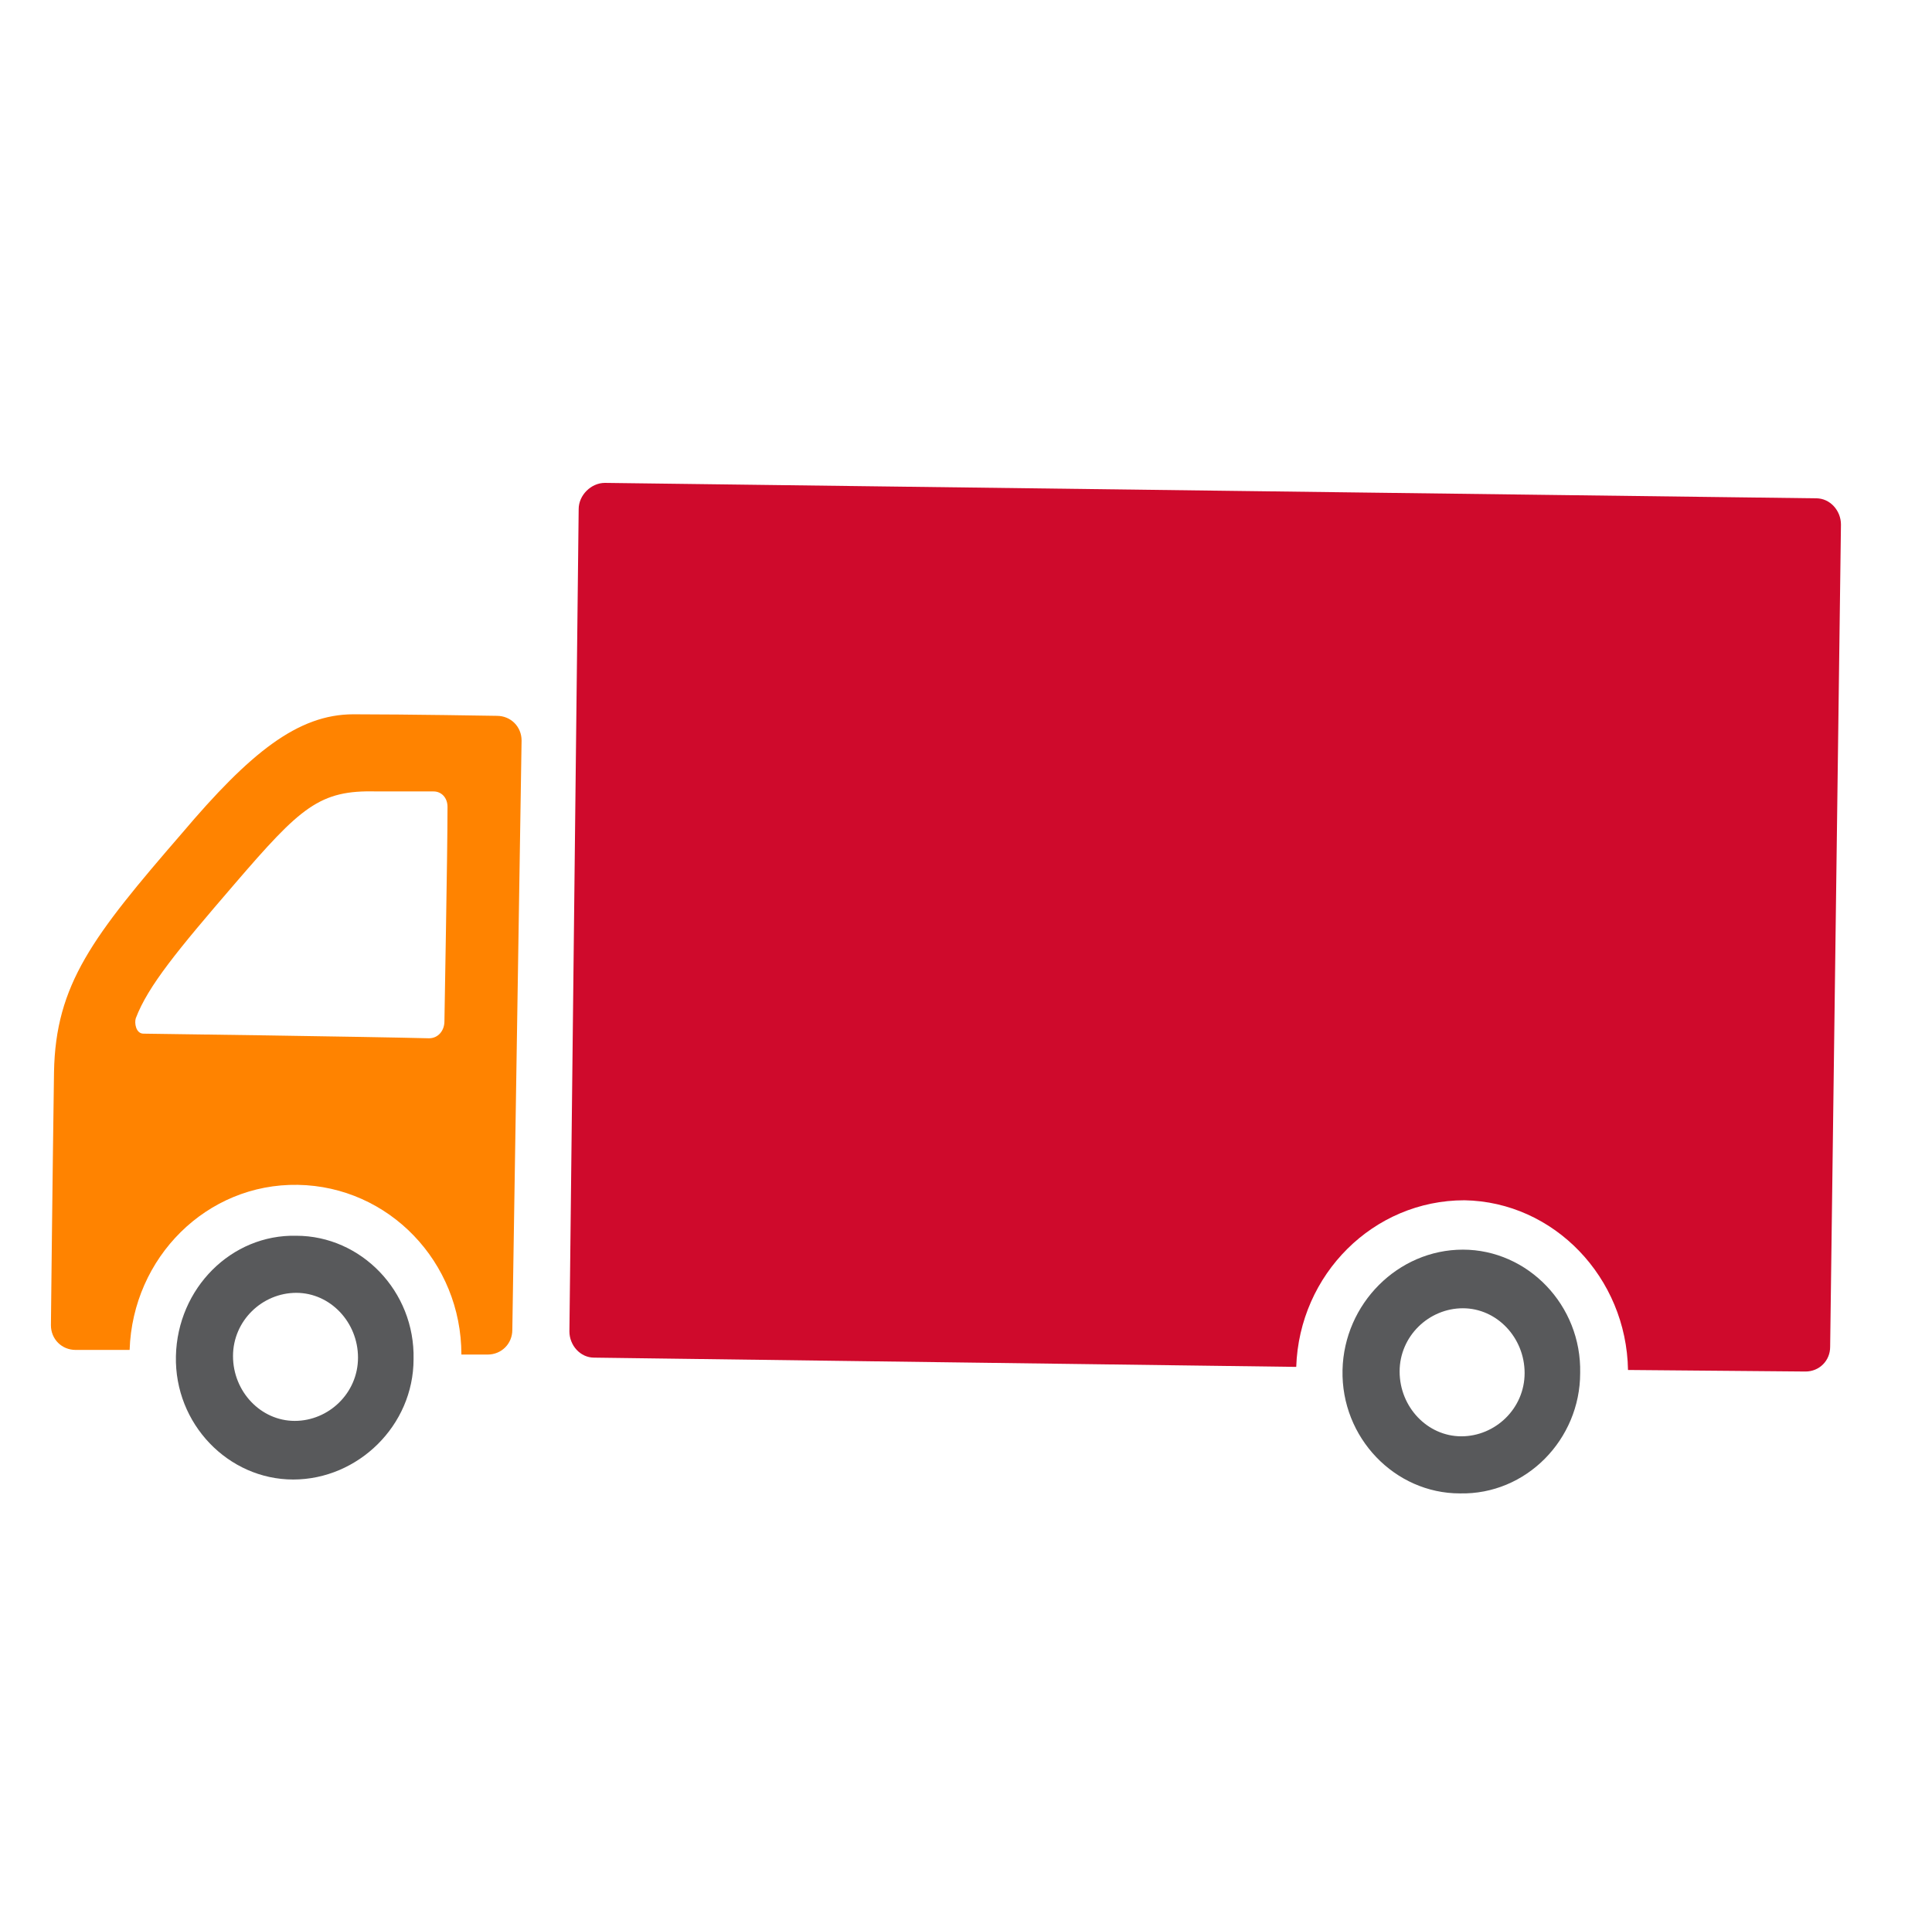
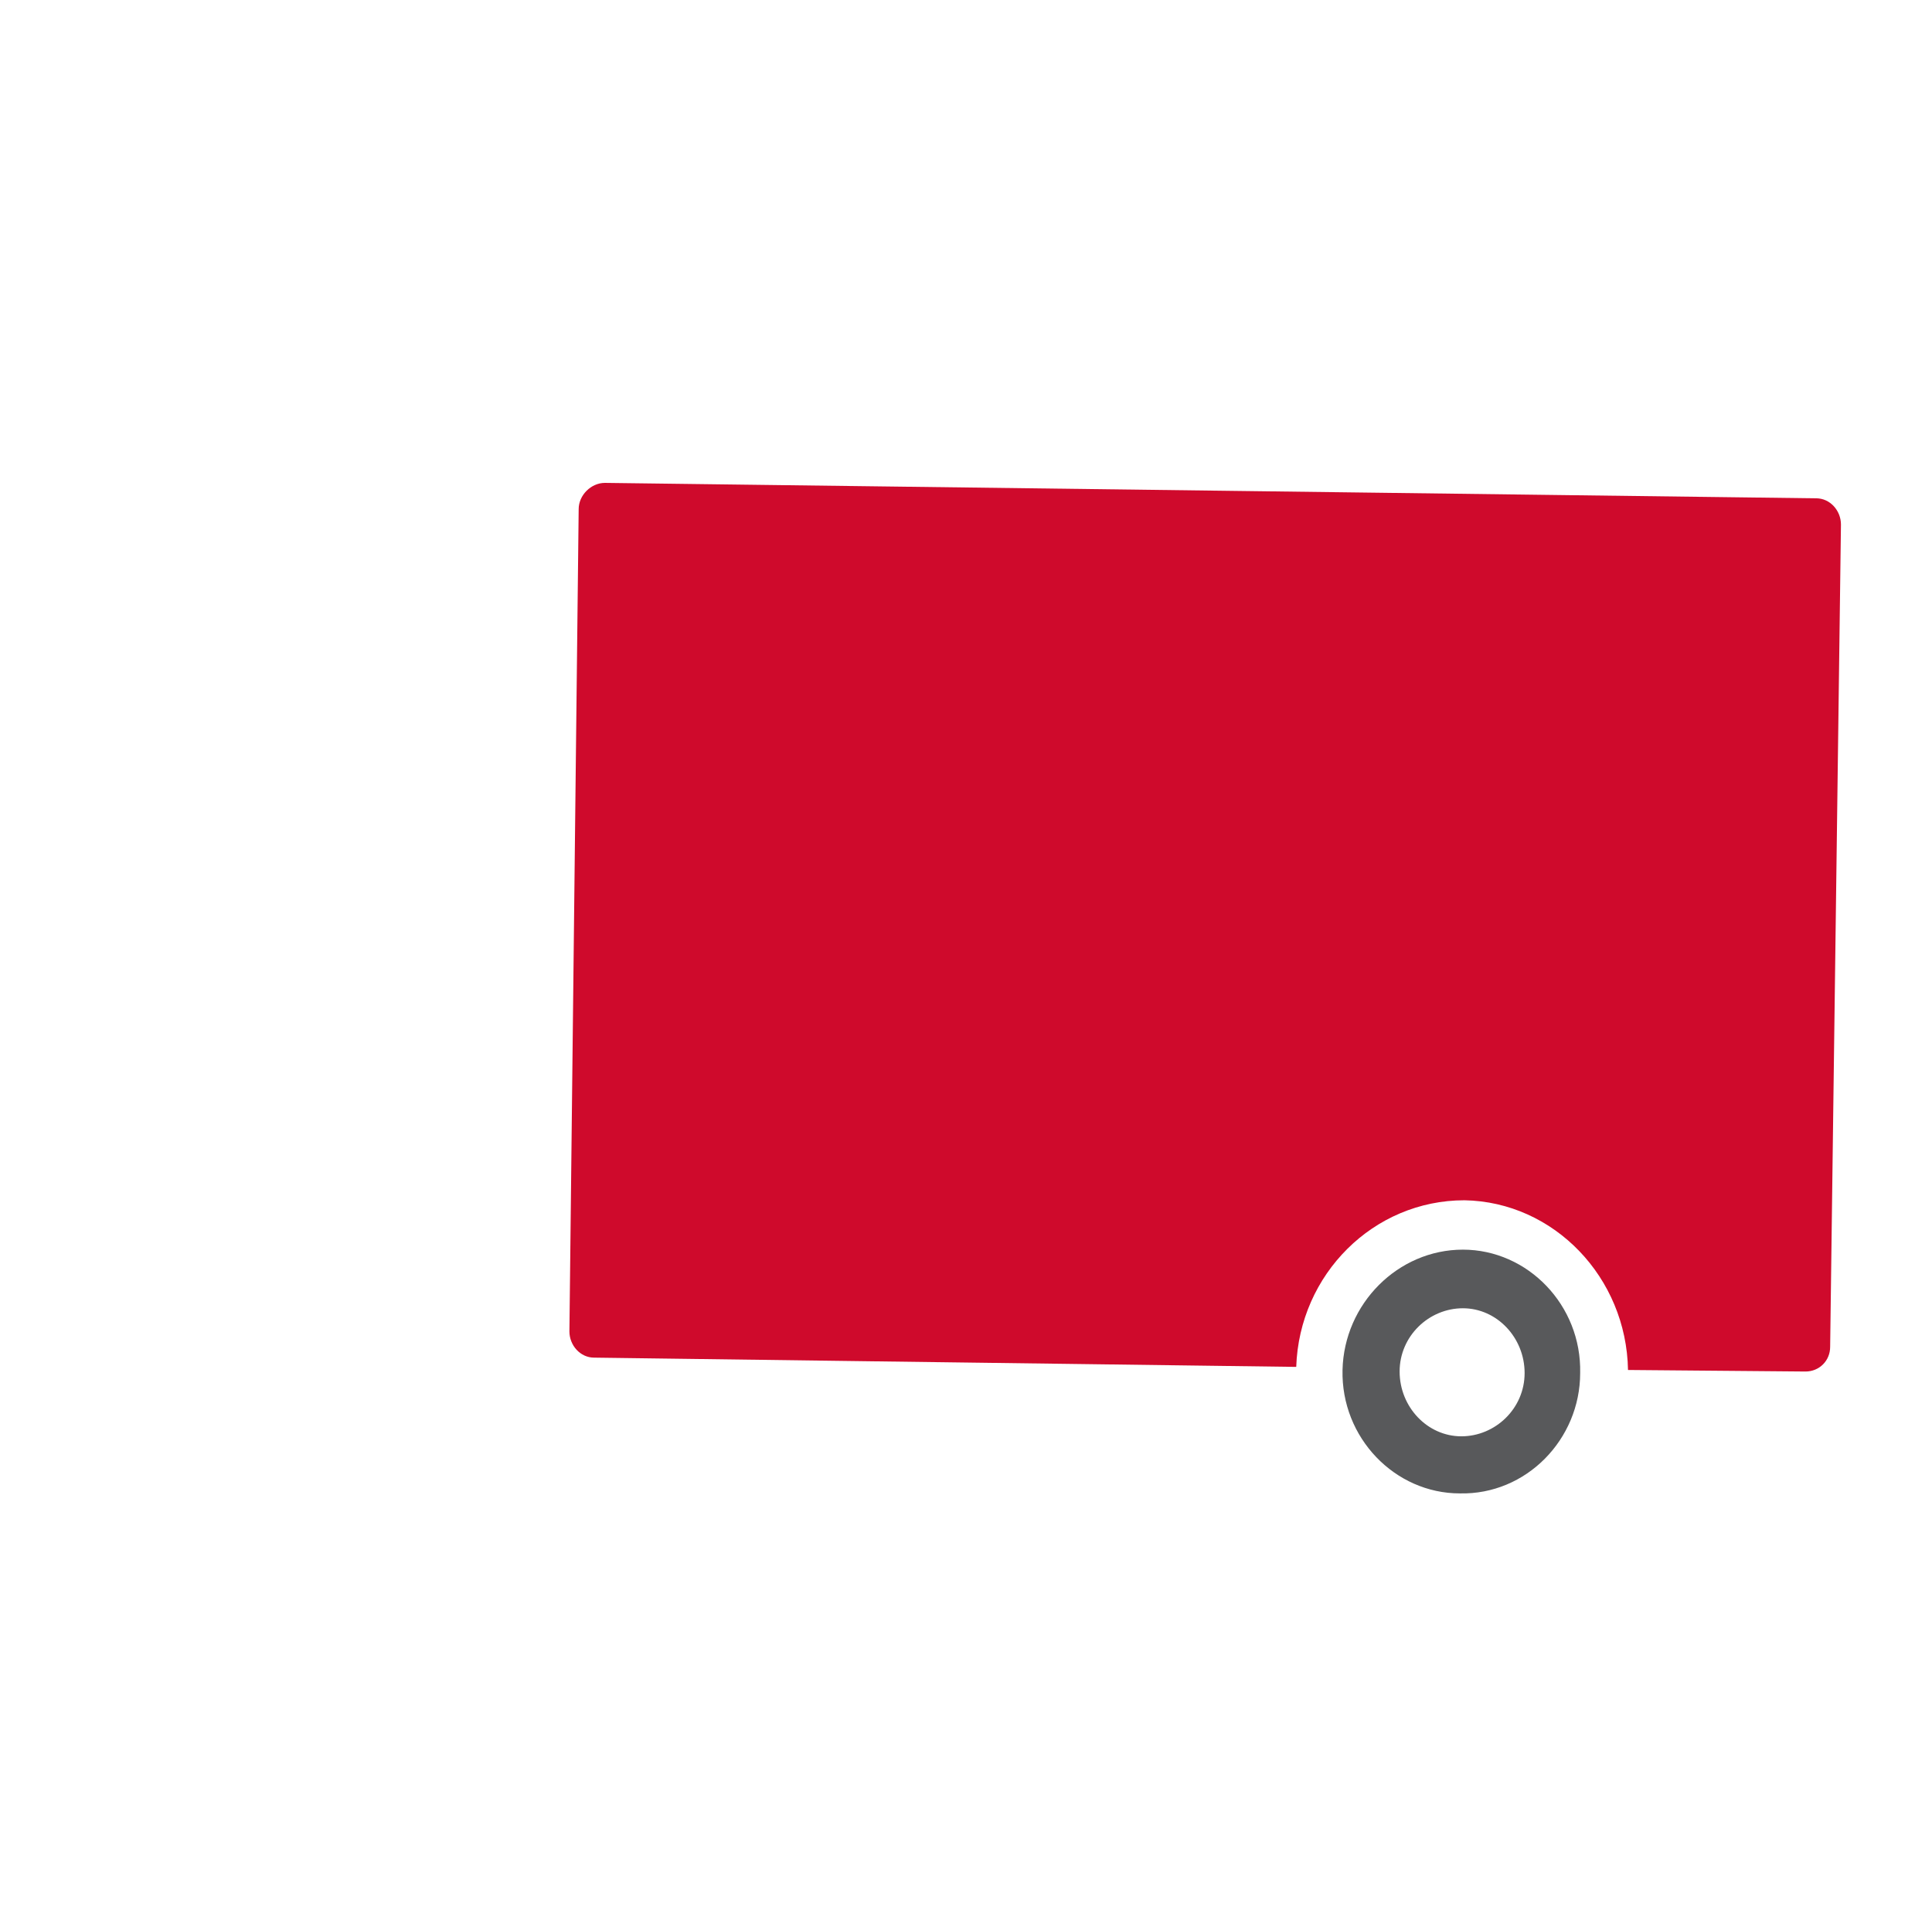
<svg xmlns="http://www.w3.org/2000/svg" version="1.1" id="Layer_1" x="0px" y="0px" viewBox="0 0 125.2 125.1" style="enable-background:new 0 0 125.2 125.1;" xml:space="preserve">
  <style type="text/css">
	.st0{fill:#FF8300;}
	.st1{fill:#58595B;}
	.st2{fill:#CF0A2C;}
</style>
  <g>
-     <path class="st0" d="M8.8,66c0.8-2.1,2.7-4.4,6.4-8.7c4.3-5,5.5-6.1,9.2-6c0,0,3.3,0,3.7,0c0.5,0,0.9,0.4,0.9,1   c0,3.2-0.2,13.4-0.2,13.9c0,0.6-0.4,1.1-1,1.1C23.9,67.2,9.7,67,9.3,67C8.8,67,8.7,66.3,8.8,66 M3.5,69.5   c-0.1,6.9-0.2,16.4-0.2,16.4c0,0.9,0.7,1.6,1.6,1.6l3.5,0c0.2-6,5-10.8,10.9-10.7c5.9,0.1,10.6,5,10.6,11l1.7,0   c0.9,0,1.6-0.7,1.6-1.6L33.8,48c0-0.9-0.7-1.6-1.6-1.6c0,0-5.8-0.1-9.3-0.1c-3.6,0-6.7,2.5-11.1,7.7C6,60.7,3.6,63.8,3.5,69.5" />
-     <path class="st1" d="M19.2,83.8c2.2,0,4,1.9,4,4.2c0,2.3-1.9,4.1-4.1,4.1c-2.2,0-4-1.9-4-4.2C15.1,85.6,17,83.8,19.2,83.8    M11.4,87.9c-0.1,4.4,3.4,8,7.6,8s7.8-3.5,7.8-7.8c0.1-4.4-3.4-8-7.6-8C15,80,11.5,83.5,11.4,87.9" />
    <path class="st2" d="M39.2,31.3l78.5,1c0.9,0,1.6,0.8,1.6,1.7l-0.7,53.3c0,0.9-0.7,1.6-1.6,1.6l-11.5-0.1c-0.1-6-4.8-10.9-10.6-11   C89,77.8,84.2,82.6,84,88.6L38.5,88c-0.9,0-1.6-0.8-1.6-1.7L37.5,33C37.5,32.1,38.3,31.3,39.2,31.3" />
    <path class="st1" d="M94.8,84.8c2.2,0,4,1.9,4,4.2c0,2.3-1.9,4.1-4.1,4.1c-2.2,0-4-1.9-4-4.2C90.7,86.6,92.6,84.8,94.8,84.8    M87,88.8c-0.1,4.4,3.4,8,7.6,8c4.3,0.1,7.8-3.5,7.8-7.8c0.1-4.4-3.4-8-7.6-8C90.6,81,87.1,84.5,87,88.8" />
  </g>
</svg>